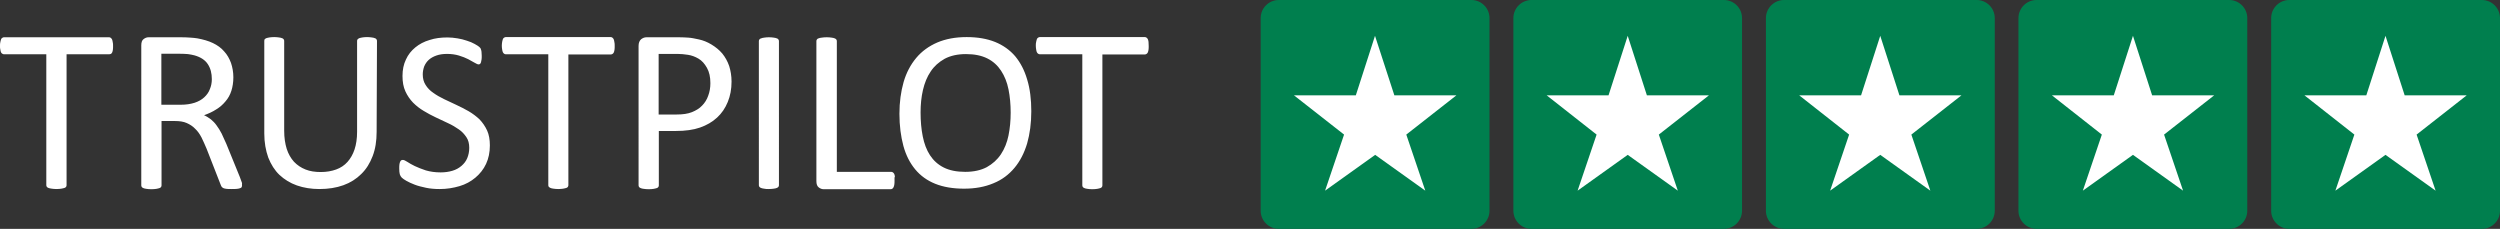
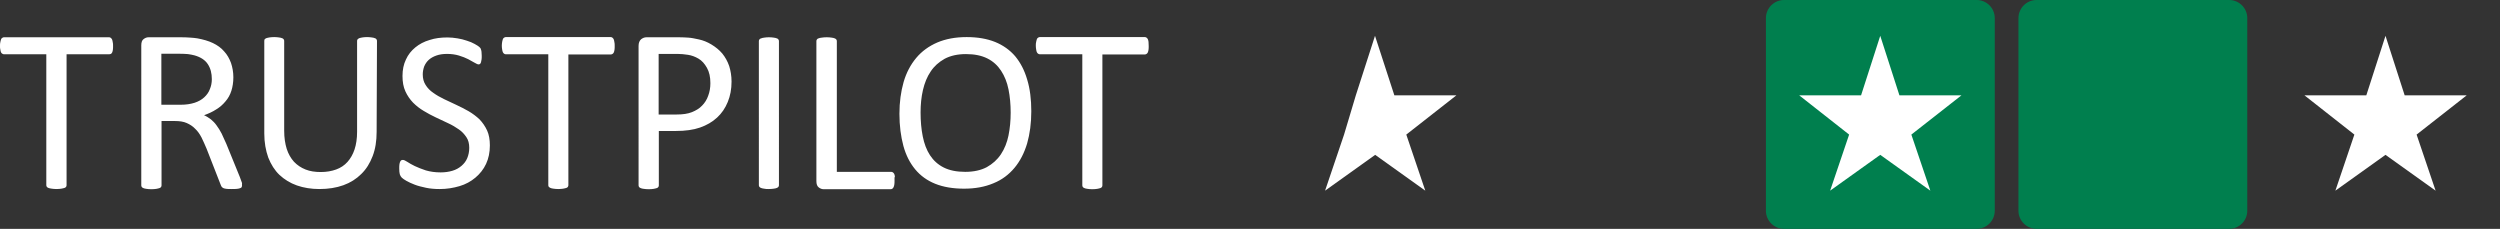
<svg xmlns="http://www.w3.org/2000/svg" version="1.1" id="Layer_1" x="0px" y="0px" viewBox="0 0 1382 126.5" style="enable-background:new 0 0 1382 126.5;" xml:space="preserve">
  <rect x="0" y="0" width="1382" height="126.5" fill="#333333" stroke="none" />
  <style type="text/css">
	.st0{fill:#FFFFFF;}
	.st1{fill:#007F4E;}
</style>
  <path class="st0" d="M62.5,25.4c0,0.8,0,1.5-0.1,2.1c-0.1,0.6-0.2,1.1-0.4,1.5c-0.2,0.4-0.4,0.6-0.7,0.8C61,29.9,60.6,30,60.3,30  H36.8v72.4c0,0.4-0.1,0.6-0.3,0.9c-0.2,0.3-0.5,0.5-0.9,0.6c-0.4,0.1-1,0.3-1.7,0.4c-0.7,0.1-1.6,0.2-2.7,0.2c-1,0-1.9-0.1-2.6-0.2  c-0.7-0.1-1.3-0.2-1.8-0.4c-0.4-0.1-0.7-0.4-0.9-0.6c-0.2-0.3-0.3-0.6-0.3-0.9V30H2.2c-0.3,0-0.6-0.1-0.9-0.3  C1,29.6,0.8,29.3,0.6,29c-0.2-0.4-0.3-0.8-0.4-1.5C0,26.9,0,26.2,0,25.4c0-0.8,0-1.5,0.2-2.2c0.1-0.6,0.3-1.1,0.4-1.5  C0.8,21.3,1,21,1.3,20.9c0.3-0.2,0.6-0.3,0.9-0.3h58.1c0.3,0,0.7,0.1,0.9,0.3c0.3,0.2,0.5,0.5,0.7,0.8c0.2,0.4,0.3,0.9,0.4,1.5  C62.5,23.9,62.5,24.6,62.5,25.4L62.5,25.4z M133.8,102.5c0,0.4-0.1,0.6-0.2,0.9c-0.1,0.3-0.4,0.5-0.8,0.6c-0.4,0.2-1,0.3-1.8,0.4  c-0.8,0.1-1.8,0.1-3.1,0.1c-1.1,0-2,0-2.7-0.1c-0.7-0.1-1.3-0.2-1.7-0.4c-0.4-0.2-0.8-0.5-1-0.8c-0.2-0.3-0.4-0.8-0.6-1.3l-7.7-19.7  c-0.9-2.2-1.9-4.3-2.8-6.2c-1-1.9-2.1-3.5-3.5-4.8c-1.3-1.4-2.9-2.4-4.7-3.2c-1.8-0.8-4-1.1-6.5-1.1h-7.4v35.6  c0,0.4-0.1,0.6-0.3,0.9c-0.2,0.3-0.5,0.5-0.9,0.6c-0.4,0.1-1,0.3-1.7,0.4c-0.7,0.1-1.6,0.2-2.7,0.2c-1.1,0-2-0.1-2.7-0.2  c-0.7-0.1-1.3-0.2-1.7-0.4c-0.4-0.1-0.7-0.4-0.9-0.6c-0.2-0.3-0.3-0.6-0.3-0.9V25.1c0-1.7,0.4-2.9,1.3-3.5c0.9-0.7,1.8-1,2.8-1h17.8  c2.1,0,3.9,0.1,5.3,0.2c1.4,0.1,2.7,0.2,3.8,0.4c3.2,0.6,6.1,1.4,8.6,2.6c2.5,1.2,4.6,2.7,6.2,4.6c1.7,1.8,2.9,4,3.8,6.4  c0.8,2.4,1.3,5,1.3,7.9c0,2.8-0.4,5.3-1.1,7.5c-0.7,2.2-1.8,4.2-3.3,5.9c-1.4,1.7-3.1,3.2-5.1,4.4c-2,1.3-4.2,2.3-6.7,3.2  c1.4,0.6,2.6,1.4,3.8,2.3c1.1,0.9,2.2,2,3.1,3.3c1,1.3,1.9,2.8,2.8,4.5c0.8,1.7,1.7,3.6,2.6,5.7l7.5,18.4c0.6,1.5,1,2.6,1.2,3.3  C133.7,101.7,133.8,102.1,133.8,102.5L133.8,102.5z M117.1,43.8c0-3.3-0.7-6-2.2-8.3c-1.5-2.3-3.9-3.9-7.4-4.9  c-1.1-0.3-2.3-0.5-3.6-0.7c-1.4-0.1-3.1-0.2-5.3-0.2h-9.4v28.2H100c2.9,0,5.4-0.4,7.6-1.1c2.1-0.7,3.9-1.7,5.3-3  c1.4-1.3,2.5-2.8,3.1-4.5C116.7,47.7,117.1,45.8,117.1,43.8L117.1,43.8z M208.2,72.9c0,5-0.7,9.5-2.2,13.4c-1.5,3.9-3.5,7.2-6.3,9.9  c-2.7,2.7-6,4.8-9.9,6.2c-3.9,1.4-8.3,2.1-13.3,2.1c-4.5,0-8.7-0.7-12.4-2c-3.7-1.3-6.9-3.3-9.6-5.8c-2.7-2.6-4.7-5.8-6.2-9.6  c-1.4-3.9-2.2-8.3-2.2-13.3V22.6c0-0.3,0.1-0.6,0.2-0.9c0.2-0.2,0.5-0.4,0.9-0.6c0.4-0.1,1-0.3,1.7-0.4c0.7-0.1,1.6-0.2,2.7-0.2  c1,0,1.9,0.1,2.6,0.2c0.7,0.1,1.3,0.2,1.7,0.4c0.4,0.1,0.7,0.3,0.9,0.6c0.2,0.3,0.3,0.6,0.3,0.9v49.7c0,3.8,0.5,7.1,1.4,10  c0.9,2.8,2.3,5.2,4,7.1c1.8,1.9,3.9,3.3,6.4,4.3c2.5,1,5.3,1.4,8.4,1.4c3.2,0,6-0.5,8.5-1.4c2.5-0.9,4.6-2.3,6.3-4.2  c1.7-1.9,3-4.2,3.9-6.9c0.9-2.7,1.4-6,1.4-9.7V22.6c0-0.3,0.1-0.6,0.3-0.9c0.2-0.2,0.5-0.4,0.9-0.6c0.4-0.1,1-0.3,1.7-0.4  c0.7-0.1,1.6-0.2,2.6-0.2c1,0,1.9,0.1,2.6,0.2c0.7,0.1,1.3,0.2,1.7,0.4c0.4,0.1,0.7,0.3,0.9,0.6c0.2,0.3,0.3,0.6,0.3,0.9L208.2,72.9  L208.2,72.9z M270.8,80.4c0,3.8-0.7,7.2-2.1,10.2c-1.4,3-3.4,5.5-5.9,7.6c-2.5,2.1-5.4,3.7-8.8,4.7c-3.4,1-7,1.6-10.9,1.6  c-2.7,0-5.3-0.2-7.6-0.7c-2.3-0.5-4.4-1-6.2-1.7c-1.8-0.7-3.4-1.4-4.6-2.1c-1.2-0.7-2.1-1.3-2.6-1.8c-0.5-0.5-0.9-1.2-1.1-1.9  c-0.2-0.8-0.3-1.8-0.3-3.1c0-0.9,0-1.7,0.1-2.3c0.1-0.6,0.2-1.1,0.4-1.5c0.2-0.4,0.4-0.6,0.6-0.8c0.3-0.1,0.6-0.2,0.9-0.2  c0.6,0,1.4,0.4,2.5,1.1c1.1,0.7,2.4,1.5,4.1,2.3c1.7,0.8,3.7,1.6,6.1,2.4c2.4,0.7,5.1,1.1,8.2,1.1c2.3,0,4.5-0.3,6.5-0.9  c2-0.6,3.6-1.5,5-2.7c1.4-1.2,2.5-2.6,3.2-4.3c0.7-1.7,1.1-3.6,1.1-5.7c0-2.3-0.5-4.3-1.6-5.9c-1.1-1.6-2.4-3.1-4.2-4.3  c-1.7-1.2-3.7-2.4-5.9-3.4c-2.2-1-4.5-2.1-6.8-3.2c-2.3-1.1-4.6-2.3-6.7-3.6c-2.2-1.3-4.1-2.8-5.9-4.6c-1.7-1.8-3.1-3.8-4.2-6.2  c-1.1-2.4-1.6-5.2-1.6-8.5c0-3.4,0.6-6.4,1.9-9.1c1.2-2.7,3-4.9,5.2-6.7c2.2-1.8,4.8-3.2,7.9-4.1c3-1,6.3-1.4,9.9-1.4  c1.8,0,3.6,0.2,5.5,0.5c1.8,0.3,3.5,0.7,5.2,1.3c1.6,0.5,3.1,1.1,4.3,1.8c1.2,0.7,2.1,1.2,2.5,1.6c0.4,0.4,0.7,0.7,0.8,0.9  c0.1,0.2,0.2,0.5,0.3,0.9c0.1,0.4,0.2,0.8,0.2,1.3c0,0.5,0.1,1.1,0.1,1.9c0,0.8,0,1.4-0.1,2c-0.1,0.6-0.2,1.1-0.3,1.5  c-0.1,0.4-0.3,0.7-0.5,0.9c-0.2,0.2-0.5,0.3-0.8,0.3c-0.5,0-1.2-0.3-2.2-0.9c-1-0.6-2.2-1.2-3.6-2c-1.4-0.7-3.1-1.4-5.1-2  c-2-0.6-4.2-0.9-6.6-0.9c-2.3,0-4.2,0.3-5.9,0.9c-1.7,0.6-3.1,1.4-4.2,2.4c-1.1,1-1.9,2.2-2.5,3.6c-0.5,1.4-0.8,2.9-0.8,4.4  c0,2.3,0.5,4.2,1.6,5.9c1,1.6,2.4,3.1,4.2,4.3c1.8,1.3,3.7,2.4,6,3.5c2.2,1,4.5,2.1,6.8,3.2c2.3,1.1,4.6,2.2,6.8,3.5  c2.2,1.3,4.2,2.8,6,4.5c1.7,1.8,3.1,3.8,4.2,6.2C270.3,74.4,270.8,77.2,270.8,80.4L270.8,80.4z M339.8,25.4c0,0.8,0,1.5-0.1,2.1  c-0.1,0.6-0.2,1.1-0.4,1.5c-0.2,0.4-0.4,0.6-0.7,0.8c-0.3,0.2-0.6,0.3-0.9,0.3h-23.5v72.3c0,0.3-0.1,0.6-0.3,0.9  c-0.2,0.3-0.5,0.5-0.9,0.6c-0.4,0.1-1,0.3-1.7,0.4c-0.7,0.1-1.6,0.2-2.7,0.2c-1,0-1.9-0.1-2.6-0.2c-0.7-0.1-1.3-0.2-1.7-0.4  c-0.4-0.2-0.7-0.4-0.9-0.6c-0.2-0.2-0.3-0.6-0.3-0.9V30h-23.5c-0.3,0-0.7-0.1-0.9-0.3c-0.3-0.2-0.5-0.4-0.7-0.8  c-0.2-0.4-0.3-0.9-0.4-1.5c-0.1-0.6-0.2-1.3-0.2-2.1c0-0.8,0.1-1.5,0.2-2.2c0.1-0.6,0.3-1.1,0.4-1.5c0.2-0.4,0.4-0.7,0.7-0.8  c0.3-0.2,0.6-0.3,0.9-0.3h58c0.3,0,0.7,0.1,0.9,0.3c0.3,0.2,0.5,0.5,0.7,0.8c0.2,0.4,0.3,0.9,0.4,1.5  C339.8,23.8,339.8,24.6,339.8,25.4L339.8,25.4z" />
  <path class="st0" d="M404.4,45.1c0,4.2-0.7,7.9-2.1,11.3c-1.4,3.4-3.3,6.2-5.9,8.6c-2.6,2.4-5.7,4.2-9.4,5.5  c-3.7,1.3-8.2,1.9-13.3,1.9h-9.5v30.1c0,0.4-0.1,0.6-0.3,0.9c-0.2,0.3-0.5,0.5-0.9,0.6c-0.4,0.1-1,0.3-1.7,0.4  c-0.7,0.1-1.6,0.2-2.7,0.2c-1.1,0-2-0.1-2.7-0.2c-0.7-0.1-1.3-0.2-1.7-0.4c-0.4-0.1-0.7-0.4-0.9-0.6c-0.2-0.3-0.3-0.6-0.3-0.9V25.4  c0-1.7,0.5-2.9,1.4-3.7c0.9-0.7,1.9-1.1,3-1.1h17.9c1.8,0,3.5,0.1,5.2,0.2c1.7,0.1,3.6,0.5,5.9,1c2.3,0.5,4.6,1.4,6.9,2.8  c2.3,1.4,4.3,3,6,5c1.6,2,2.9,4.3,3.8,6.9C403.9,39.1,404.4,41.9,404.4,45.1L404.4,45.1z M392.7,46c0-3.4-0.6-6.2-1.9-8.5  c-1.3-2.3-2.8-4-4.7-5.1c-1.9-1.1-3.8-1.8-5.8-2.1c-2-0.3-4-0.5-5.9-0.5h-10.3v33.5h10c3.4,0,6.1-0.4,8.4-1.3c2.2-0.9,4.1-2,5.6-3.6  c1.5-1.5,2.7-3.4,3.4-5.5C392.3,50.8,392.7,48.5,392.7,46L392.7,46z M430.6,102.4c0,0.3-0.1,0.6-0.3,0.9c-0.2,0.2-0.5,0.5-0.9,0.6  c-0.4,0.2-1,0.3-1.7,0.4c-0.7,0.1-1.6,0.2-2.7,0.2c-1,0-1.9,0-2.6-0.2c-0.7-0.1-1.3-0.2-1.7-0.4c-0.4-0.1-0.7-0.4-0.9-0.6  c-0.2-0.3-0.3-0.6-0.3-0.9V22.7c0-0.3,0.1-0.6,0.3-0.9c0.2-0.3,0.5-0.5,1-0.6c0.4-0.2,1-0.3,1.7-0.4c0.7-0.1,1.6-0.2,2.5-0.2  c1.1,0,2,0.1,2.7,0.2c0.7,0.1,1.3,0.2,1.7,0.4c0.4,0.1,0.7,0.3,0.9,0.6c0.2,0.3,0.3,0.6,0.3,0.9V102.4z M494.5,99.7  c0,0.8,0,1.6-0.1,2.2c-0.1,0.6-0.2,1.1-0.4,1.5c-0.2,0.4-0.4,0.7-0.7,0.9c-0.3,0.2-0.6,0.3-1,0.3h-36.9c-1,0-1.9-0.3-2.8-1  c-0.9-0.7-1.3-1.8-1.3-3.5V22.7c0-0.3,0.1-0.6,0.3-0.9c0.2-0.3,0.5-0.5,0.9-0.6c0.4-0.2,1-0.3,1.8-0.4c0.7-0.1,1.6-0.2,2.7-0.2  c1.1,0,2,0.1,2.7,0.2c0.7,0.1,1.3,0.2,1.7,0.4c0.4,0.1,0.7,0.4,0.9,0.6c0.2,0.3,0.3,0.6,0.3,0.9v72.3h30c0.4,0,0.7,0.1,1,0.3  c0.3,0.2,0.5,0.5,0.7,0.8c0.2,0.4,0.3,0.8,0.4,1.5C494.4,98.1,494.5,98.8,494.5,99.7L494.5,99.7z M570.1,61.5  c0,6.6-0.8,12.5-2.3,17.8c-1.6,5.3-3.9,9.8-7,13.5c-3.1,3.7-6.9,6.6-11.6,8.5c-4.7,2-10.1,3-16.3,3c-6.1,0-11.4-0.9-15.9-2.7  c-4.5-1.8-8.2-4.5-11.1-8c-2.9-3.5-5.1-7.8-6.5-12.9c-1.4-5.2-2.2-11.1-2.2-17.8c0-6.4,0.8-12.2,2.3-17.5c1.5-5.2,3.9-9.7,7-13.4  c3.1-3.7,7-6.5,11.6-8.5c4.7-2,10.1-3,16.3-3c6,0,11.2,0.9,15.7,2.7c4.4,1.8,8.1,4.4,11.1,7.9c2.9,3.5,5.1,7.7,6.6,12.8  C569.4,49.1,570.1,55,570.1,61.5L570.1,61.5z M558.7,62.3c0-4.6-0.4-8.9-1.2-12.9c-0.8-4-2.2-7.4-4.1-10.3c-1.9-2.9-4.4-5.2-7.6-6.8  c-3.2-1.6-7.1-2.4-11.8-2.4c-4.7,0-8.6,0.9-11.8,2.6c-3.2,1.8-5.8,4.1-7.7,7c-2,2.9-3.4,6.4-4.3,10.3c-0.9,3.9-1.3,8-1.3,12.4  c0,4.8,0.4,9.2,1.2,13.2c0.8,4,2.1,7.5,4,10.4c1.9,2.9,4.4,5.2,7.6,6.8c3.2,1.6,7.1,2.4,11.9,2.4c4.7,0,8.7-0.9,11.9-2.6  c3.2-1.8,5.8-4.1,7.8-7.1c2-3,3.4-6.5,4.2-10.4C558.3,70.9,558.7,66.7,558.7,62.3L558.7,62.3z M635,25.4c0,0.8,0,1.5-0.1,2.1  c-0.1,0.6-0.2,1.1-0.4,1.5c-0.2,0.4-0.4,0.6-0.7,0.8c-0.3,0.2-0.6,0.3-0.9,0.3h-23.5v72.4c0,0.4-0.1,0.6-0.3,0.9  c-0.2,0.3-0.5,0.5-0.9,0.6c-0.4,0.1-1,0.3-1.7,0.4c-0.7,0.1-1.6,0.2-2.7,0.2c-1,0-1.9-0.1-2.6-0.2c-0.7-0.1-1.3-0.2-1.7-0.4  c-0.4-0.1-0.7-0.4-0.9-0.6c-0.2-0.3-0.3-0.6-0.3-0.9V30h-23.5c-0.3,0-0.6-0.1-0.9-0.3c-0.3-0.2-0.5-0.4-0.7-0.8  c-0.2-0.4-0.3-0.8-0.4-1.5c-0.1-0.6-0.2-1.3-0.2-2.1c0-0.8,0-1.5,0.2-2.2c0.1-0.6,0.3-1.1,0.4-1.5c0.2-0.4,0.4-0.7,0.7-0.8  c0.3-0.2,0.6-0.3,0.9-0.3h58.1c0.3,0,0.6,0.1,0.9,0.3c0.3,0.2,0.5,0.5,0.7,0.8c0.2,0.4,0.3,0.9,0.4,1.5  C634.9,23.9,635,24.6,635,25.4L635,25.4z" />
  <g>
-     <path class="st1" d="M696.9,116.5c0,5.5,4.5,10,10,10h106.5c5.5,0,10-4.5,10-10V10c0-5.5-4.5-10-10-10H706.9c-5.5,0-10,4.5-10,10   V116.5z" />
-     <path class="st0" d="M760.1,19.8l-10.6,32.9h-34.2L743,74.4l-10.5,31l27.7-19.8l27.7,19.8l-10.5-31l27.7-21.7h-34.3" />
-     <path class="st1" d="M836.6,116.5c0,5.5,4.5,10,10,10H953c5.5,0,10-4.5,10-10V10c0-5.5-4.5-10-10-10H846.6c-5.5,0-10,4.5-10,10   V116.5z" />
-     <path class="st0" d="M899.8,19.8l-10.6,32.9H855l27.6,21.7l-10.5,31l27.7-19.8l27.7,19.8l-10.5-31l27.7-21.7h-34.3" />
+     <path class="st0" d="M760.1,19.8l-10.6,32.9L743,74.4l-10.5,31l27.7-19.8l27.7,19.8l-10.5-31l27.7-21.7h-34.3" />
    <path class="st1" d="M976.2,116.5c0,5.5,4.5,10,10,10h106.5c5.5,0,10-4.5,10-10V10c0-5.5-4.5-10-10-10H986.2c-5.5,0-10,4.5-10,10   V116.5z" />
    <path class="st0" d="M1039.4,19.8l-10.6,32.9h-34.2l27.6,21.7l-10.5,31l27.7-19.8l27.7,19.8l-10.5-31l27.7-21.7H1050" />
    <g>
      <path class="st1" d="M1115.8,116.5c0,5.5,4.5,10,10,10h106.5c5.5,0,10-4.5,10-10V10c0-5.5-4.5-10-10-10h-106.5    c-5.5,0-10,4.5-10,10V116.5z" />
-       <path class="st0" d="M1179.1,19.8l-10.6,32.9h-34.2l27.6,21.7l-10.5,31l27.7-19.8l27.7,19.8l-10.5-31l27.7-21.7h-34.3" />
    </g>
    <g>
-       <path class="st1" d="M1255.5,116.5c0,5.5,4.5,10,10,10H1372c5.5,0,10-4.5,10-10V10c0-5.5-4.5-10-10-10h-106.5c-5.5,0-10,4.5-10,10    V116.5z" />
      <path class="st0" d="M1318.7,19.8l-10.6,32.9h-34.2l27.6,21.7l-10.5,31l27.7-19.8l27.7,19.8l-10.5-31l27.7-21.7h-34.3" />
    </g>
  </g>
</svg>